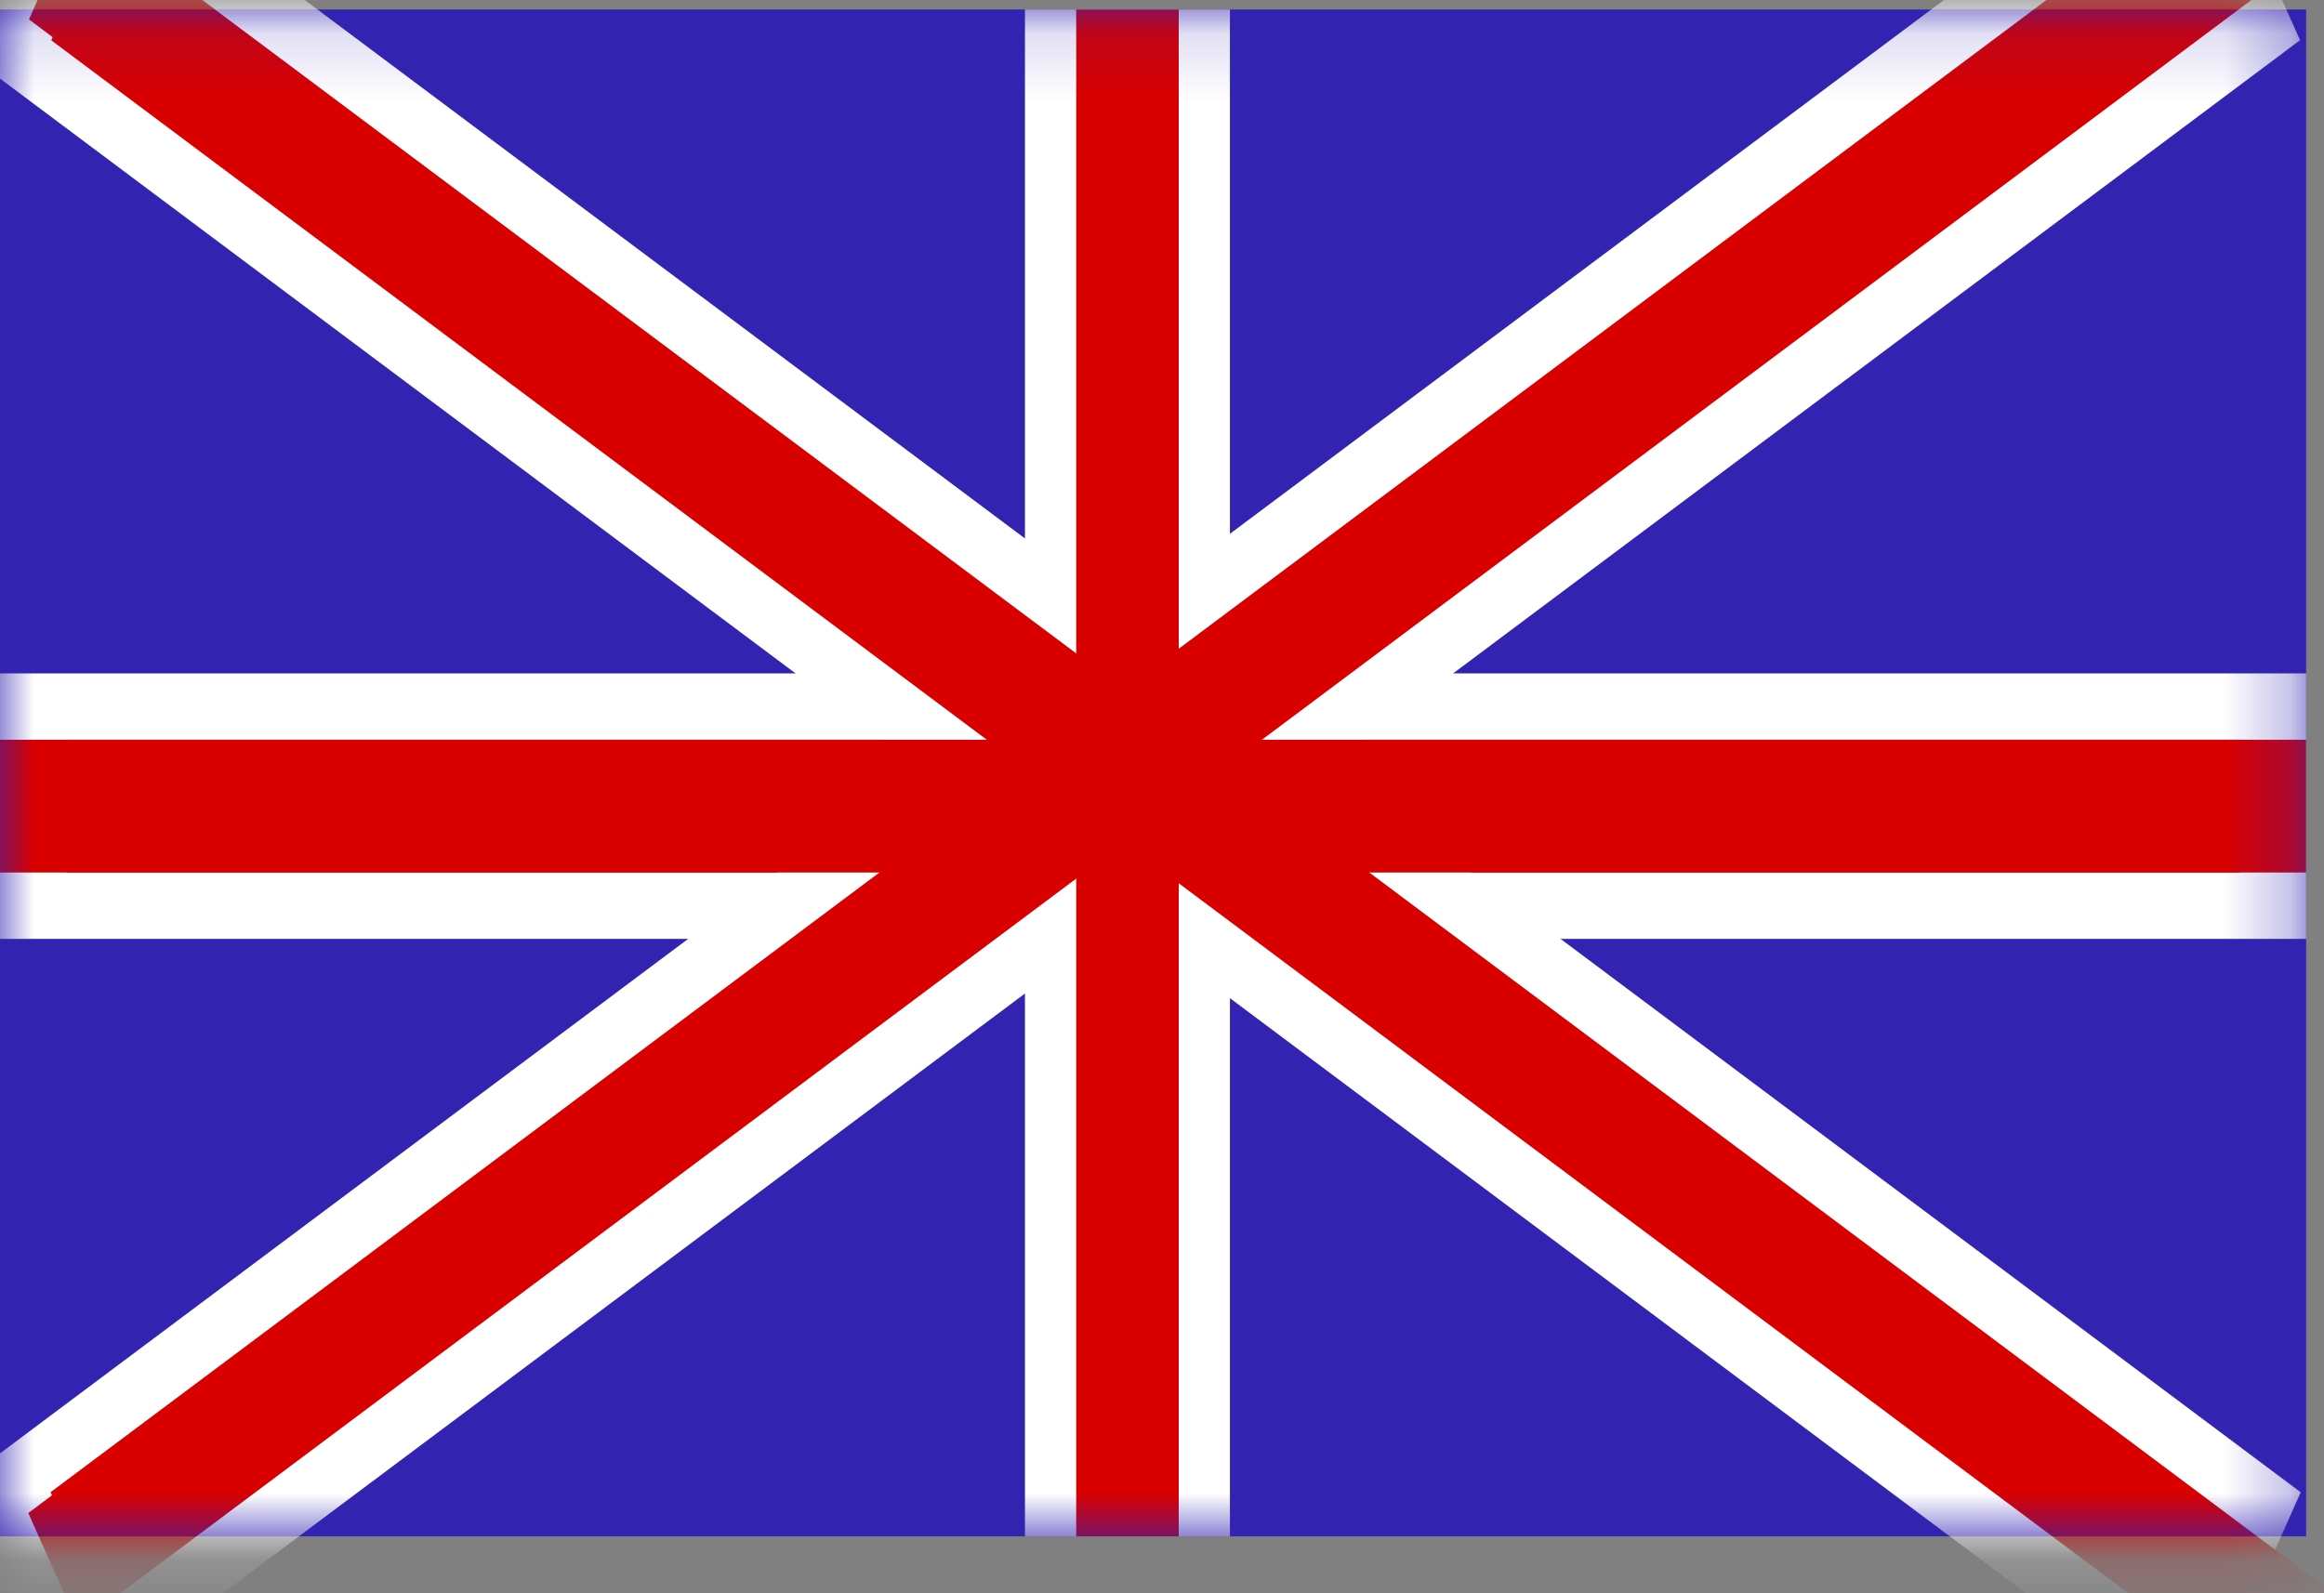
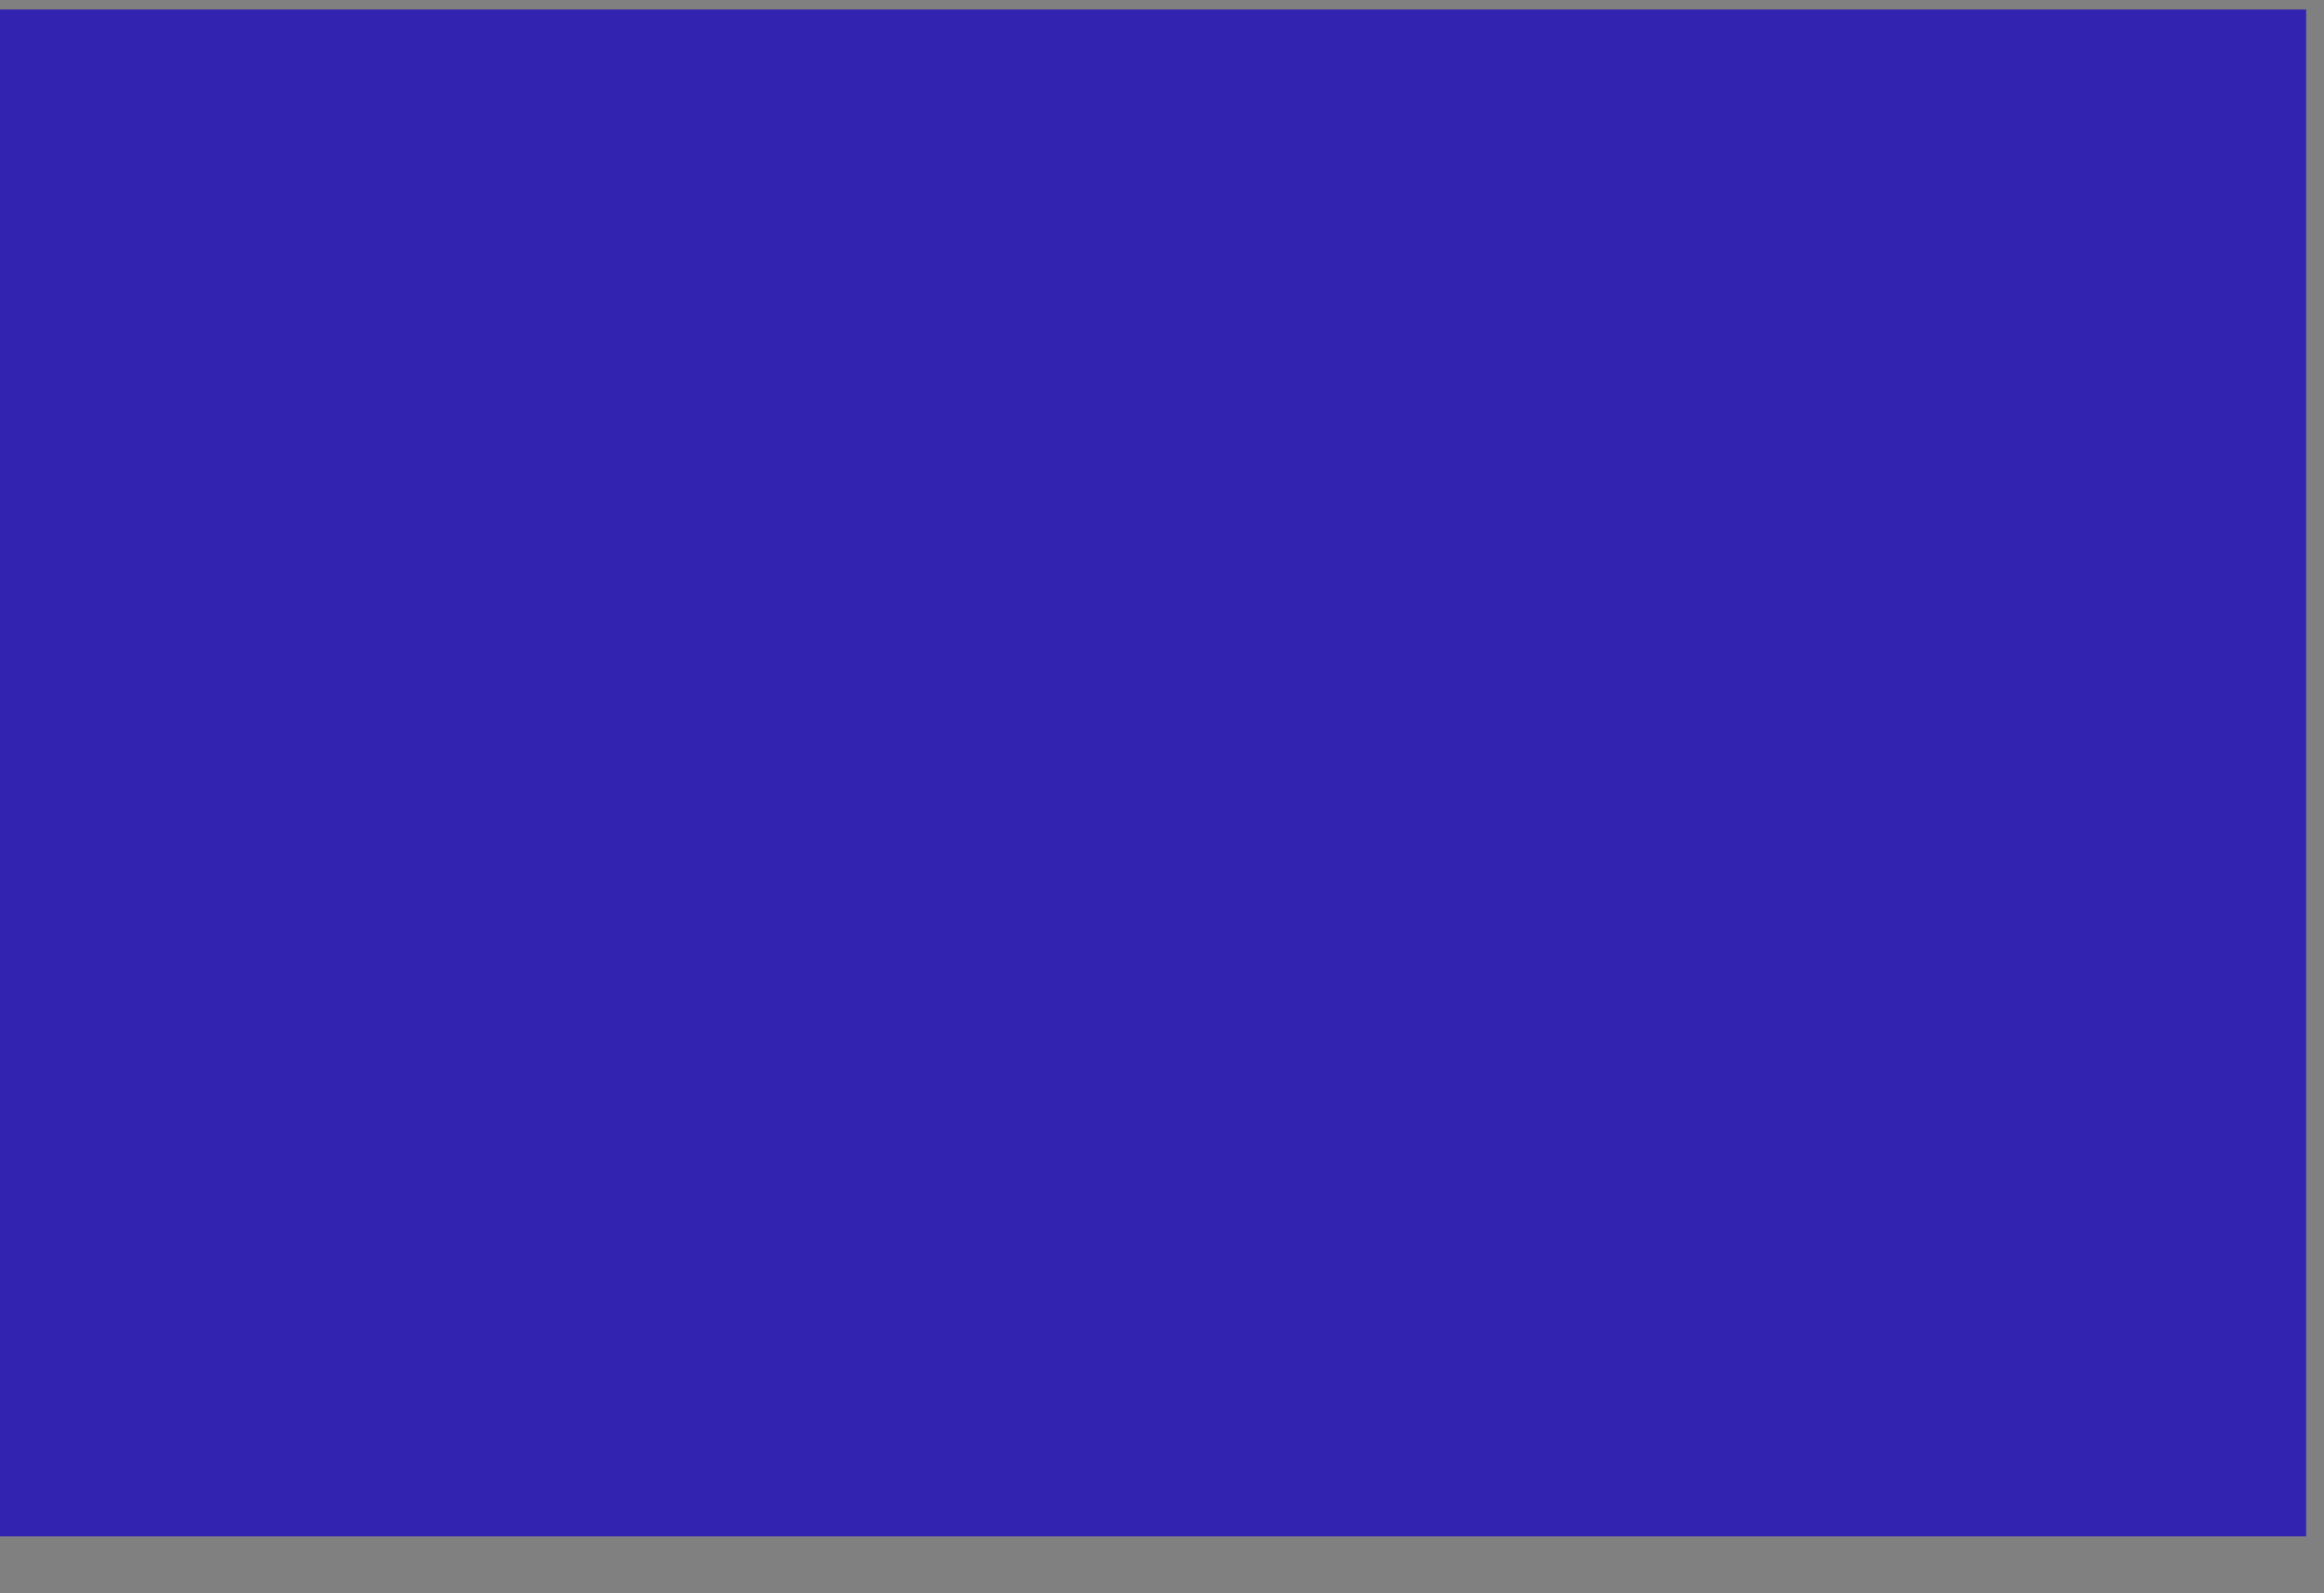
<svg xmlns="http://www.w3.org/2000/svg" width="35" height="24" viewBox="0 0 35 24" fill="none">
  <rect x="0" y="0" width="35" height="24" fill="#808080" stroke="none" />
  <rect y="0.143" width="34.731" height="23" fill="#3223B0" />
  <mask id="mask0_13_2266" style="mask-type:alpha" maskUnits="userSpaceOnUse" x="0" y="0" width="35" height="24">
-     <rect y="0.143" width="34.731" height="23" fill="#3223B0" />
-   </mask>
+     </mask>
  <g mask="url(#mask0_13_2266)">
    <rect x="15.936" y="0.643" width="2.087" height="22" fill="#D90000" stroke="white" />
-     <rect x="34.231" y="10.643" width="3" height="33.731" transform="rotate(90 34.231 10.643)" fill="#D90000" stroke="white" />
    <rect x="-0.197" y="0.756" width="2.792" height="41.295" transform="matrix(0.407 0.913 -0.801 0.599 33.585 -2.374)" fill="#D90000" stroke="white" />
    <rect x="0.604" y="-0.157" width="2.792" height="41.295" transform="matrix(0.407 -0.913 0.801 0.599 -0.288 1.095)" fill="#D90000" stroke="white" />
-     <rect width="1.896" height="42.295" transform="matrix(0.407 0.913 -0.801 0.599 34.64 -2.857)" fill="#D90000" />
    <rect width="1.896" height="42.295" transform="matrix(0.407 -0.913 0.801 0.599 0.772 0.607)" fill="#D90000" />
-     <rect x="16.208" y="0.143" width="1.544" height="23" fill="#D90000" />
    <rect x="34.731" y="11.143" width="2" height="34.731" transform="rotate(90 34.731 11.143)" fill="#D90000" />
  </g>
</svg>